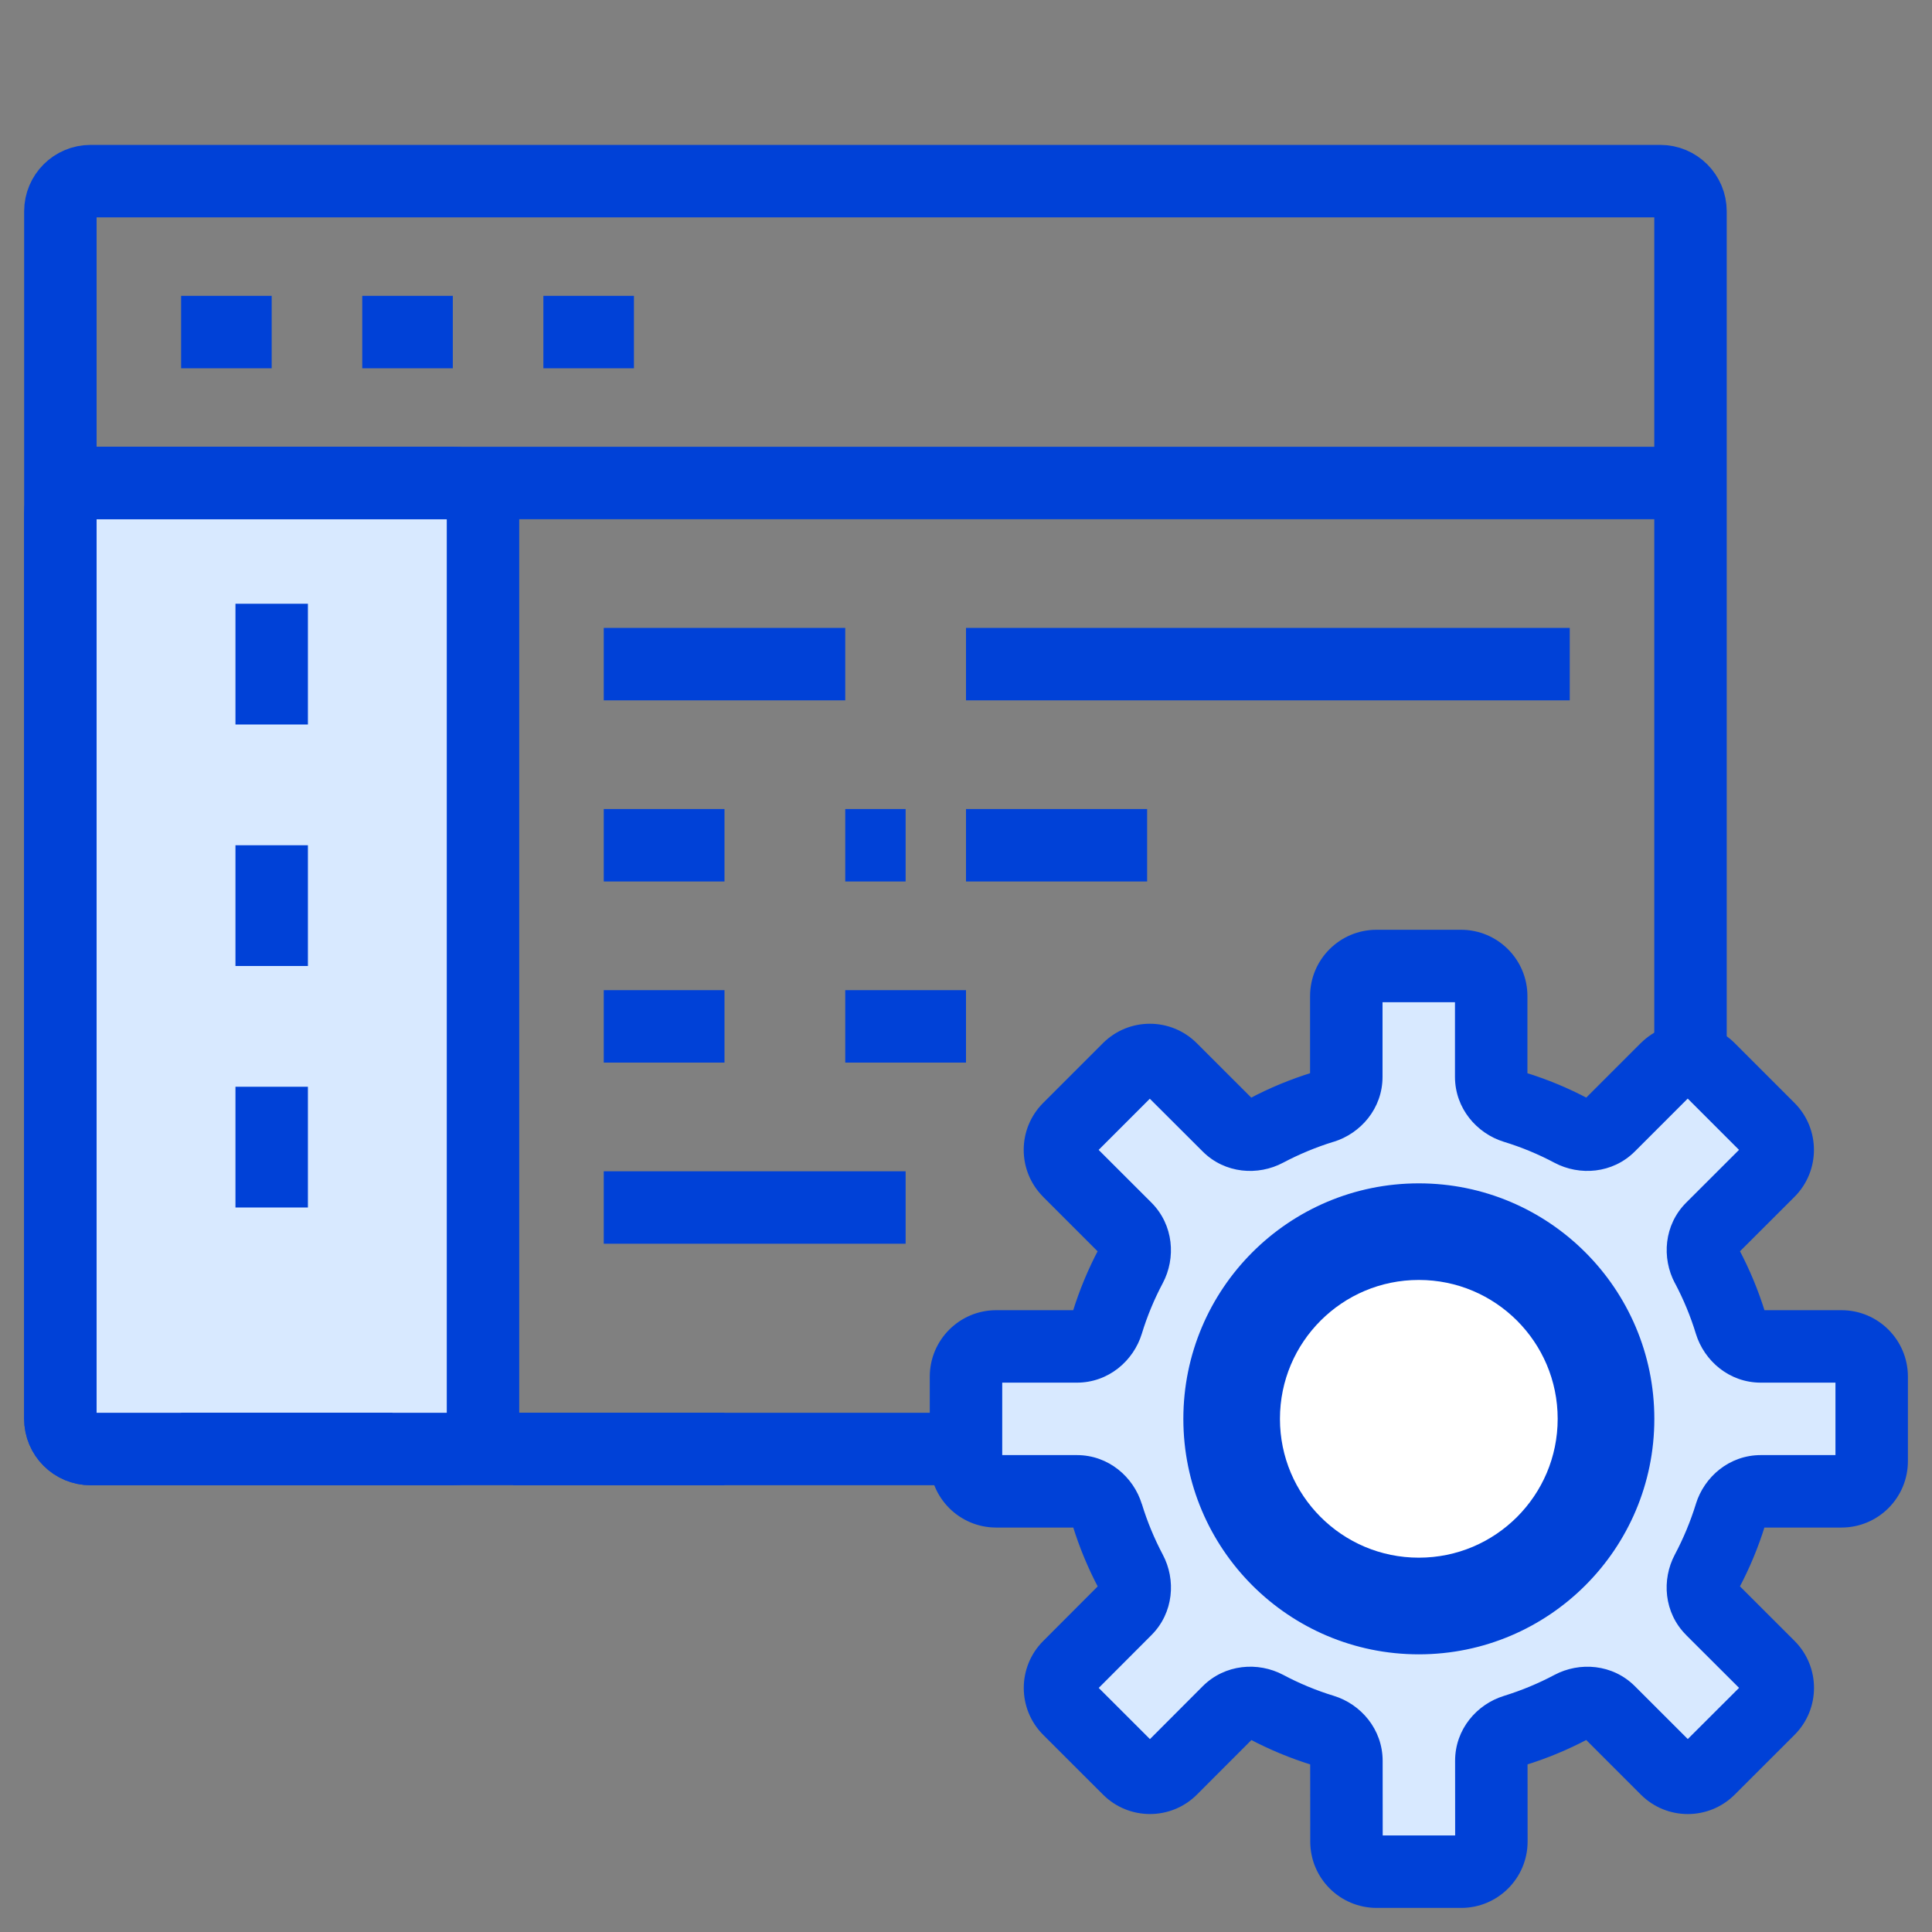
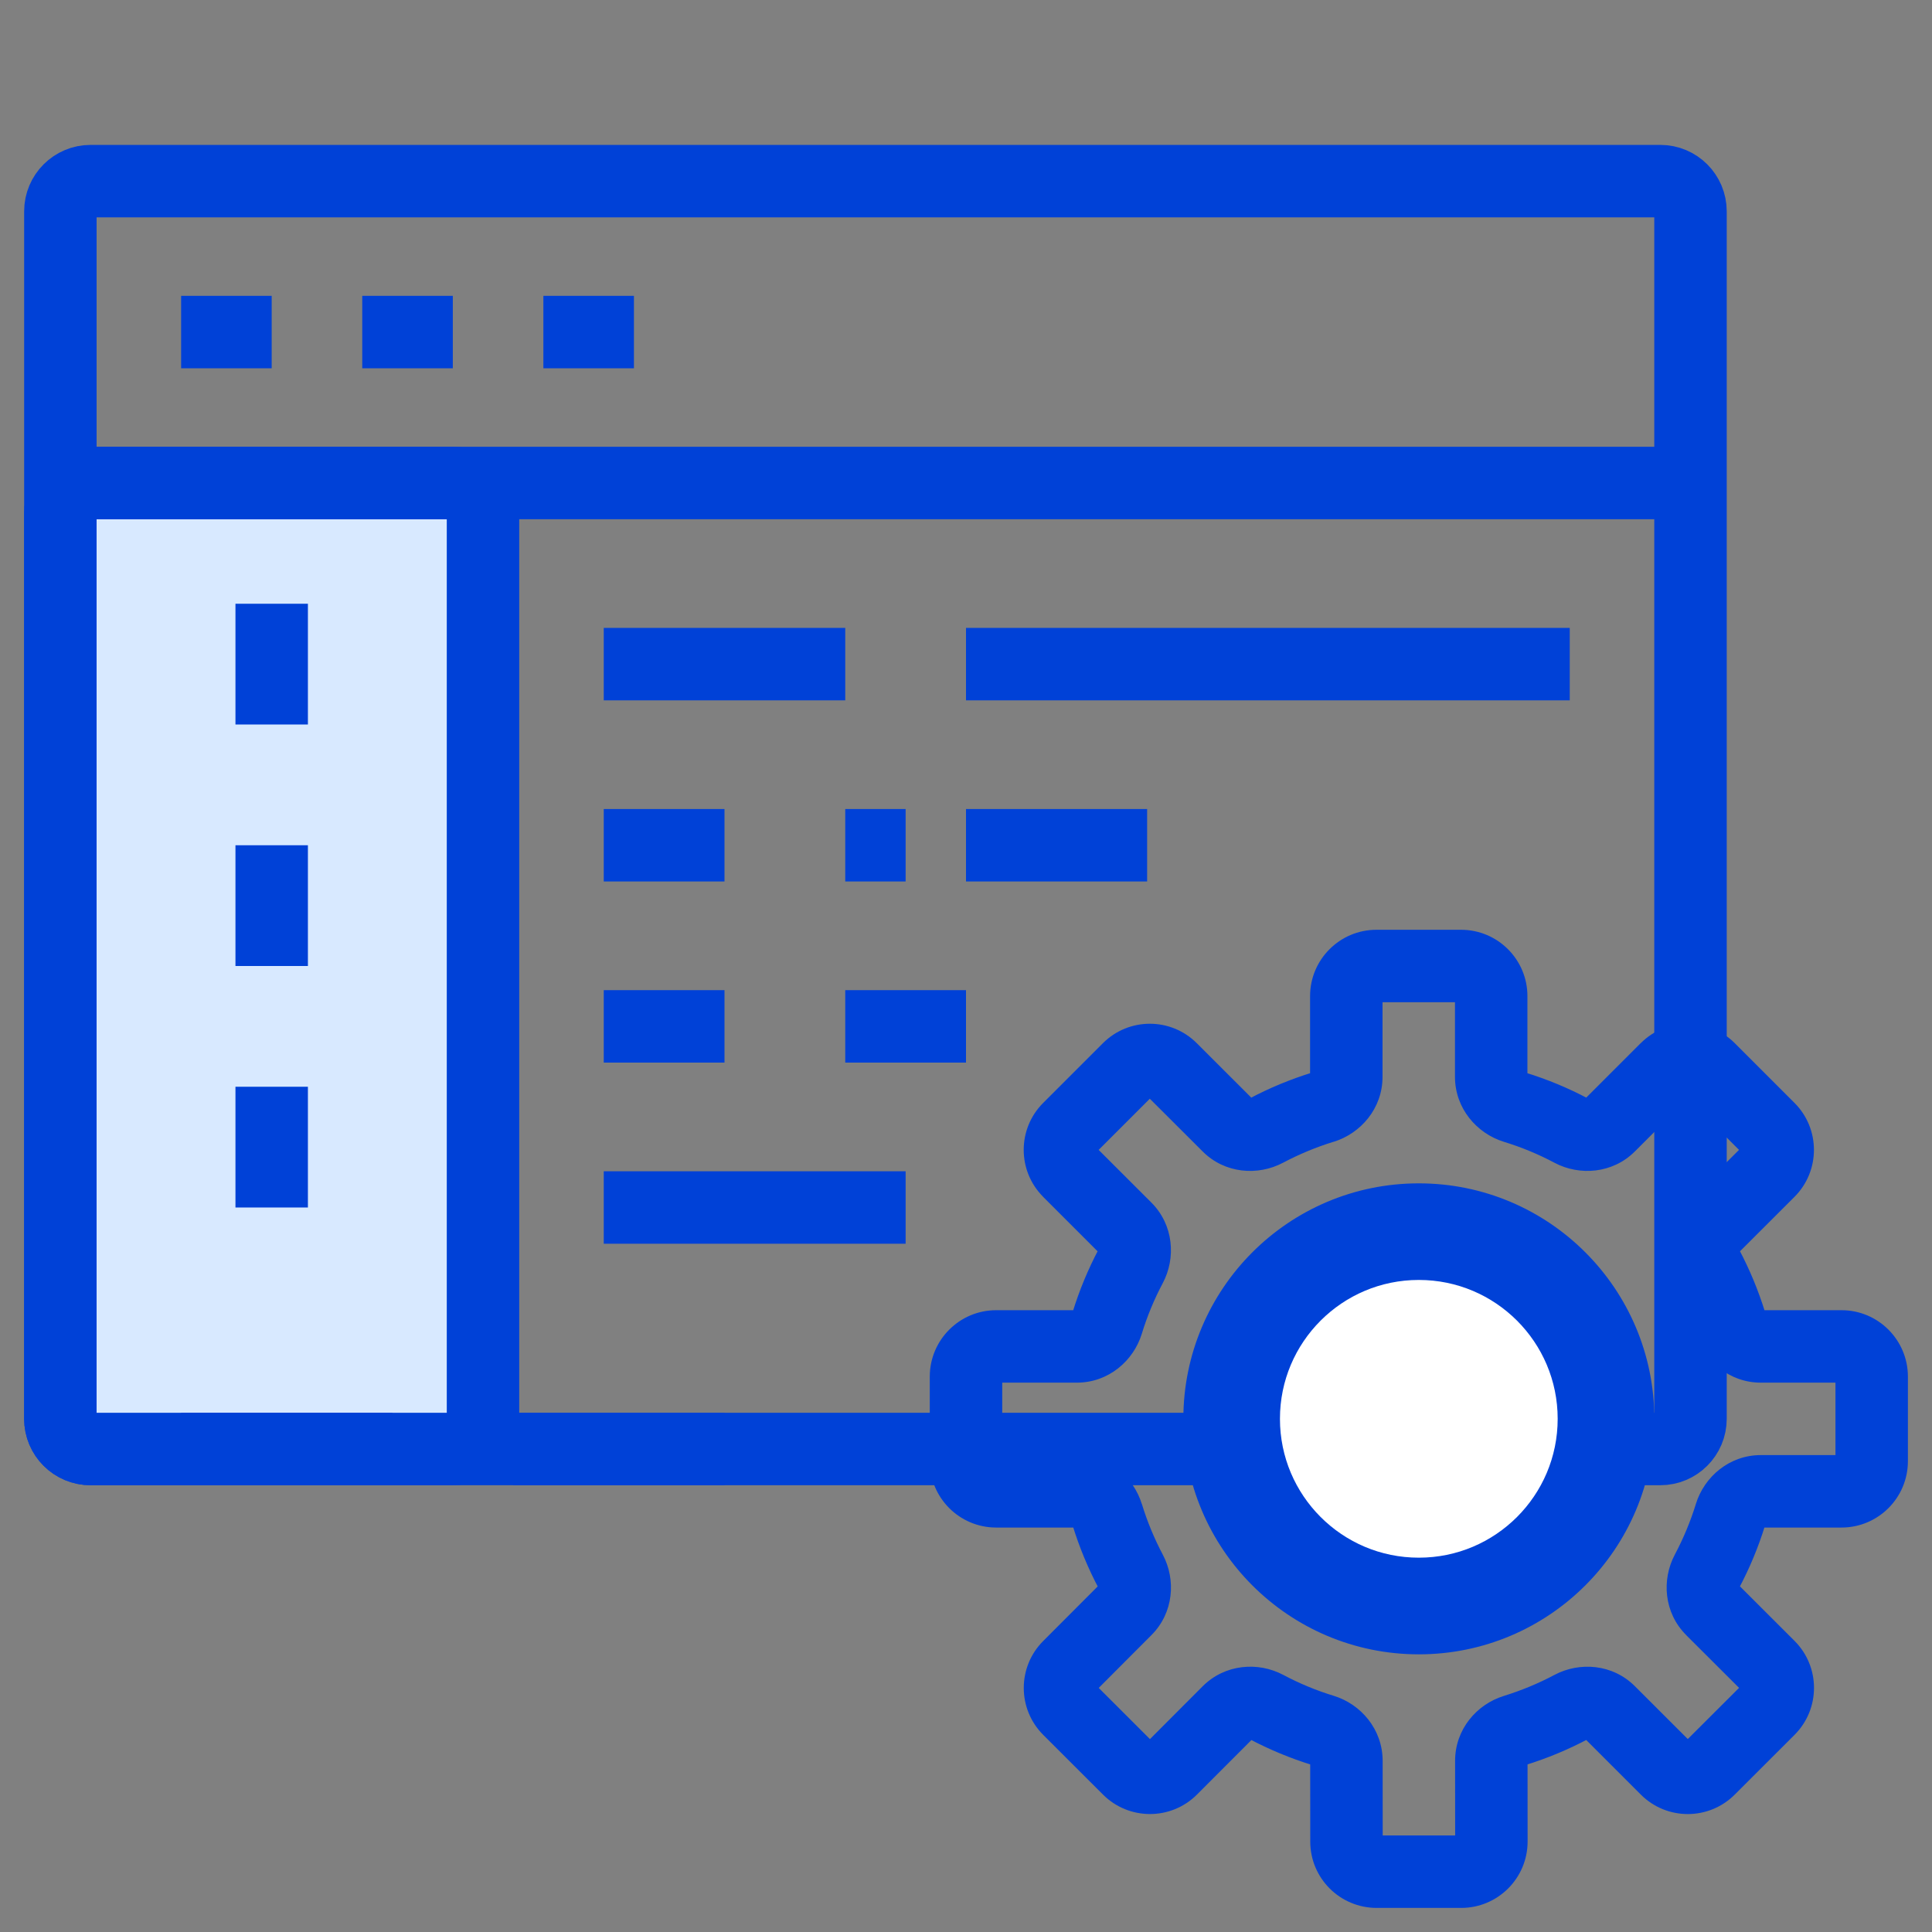
<svg xmlns="http://www.w3.org/2000/svg" width="32" height="32" viewBox="0 0 32 32" fill="none">
  <rect x="0" y="0" width="32" height="32" fill="#808080" stroke="none" />
  <path d="M1 3.5V23.5C1 23.776 1.224 24 1.5 24H27.5C27.776 24 28 23.776 28 23.5V3.5C28 3.224 27.776 3 27.5 3H1.5C1.224 3 1 3.224 1 3.5Z" stroke="#0041D7" stroke-width="1.2" />
  <circle cx="23.5" cy="23.5" r="2.9" fill="white" stroke="#0041D7" stroke-width="1.2" />
  <path d="M1 8.5V23.5C1 23.776 1.224 24 1.5 24H7.5C7.776 24 8 23.776 8 23.5V8.5C8 8.224 7.776 8 7.5 8H1.5C1.224 8 1 8.224 1 8.5Z" fill="#D8E9FF" stroke="#0041D7" stroke-width="1.2" />
  <path d="M1 8H28" stroke="#0041D7" stroke-width="1.2" />
  <path d="M3 5.5L4.5 5.5" stroke="#0041D7" stroke-width="1.2" />
  <path d="M6 5.5L7.5 5.5" stroke="#0041D7" stroke-width="1.2" />
  <path d="M9 5.5L10.5 5.5" stroke="#0041D7" stroke-width="1.2" />
  <path d="M3 24L6.5 24" stroke="#0041D7" stroke-width="1.2" />
  <path d="M10 11L14 11" stroke="#0041D7" stroke-width="1.2" />
  <path d="M10 14L12 14" stroke="#0041D7" stroke-width="1.2" />
  <path d="M10 17L12 17" stroke="#0041D7" stroke-width="1.2" />
  <path d="M14 17L16 17" stroke="#0041D7" stroke-width="1.2" />
  <path d="M10 20L15 20" stroke="#0041D7" stroke-width="1.2" />
  <path d="M16 11L26 11" stroke="#0041D7" stroke-width="1.2" />
  <path d="M14 14L15 14" stroke="#0041D7" stroke-width="1.2" />
  <path d="M16 14L19 14" stroke="#0041D7" stroke-width="1.2" />
  <path d="M4.5 10V12" stroke="#0041D7" stroke-width="1.2" />
  <path d="M4.5 14V16" stroke="#0041D7" stroke-width="1.2" />
  <path d="M4.5 18V20" stroke="#0041D7" stroke-width="1.2" />
  <path d="M8.5 24L12 24" stroke="#0041D7" stroke-width="1.2" />
-   <path d="M24.199 16C24.475 16 24.699 16.224 24.699 16.5V17.836C24.699 18.069 24.862 18.27 25.085 18.338C25.414 18.439 25.73 18.57 26.028 18.729C26.234 18.838 26.49 18.811 26.655 18.646L27.601 17.701C27.796 17.506 28.112 17.506 28.308 17.701L29.298 18.691C29.493 18.887 29.493 19.204 29.298 19.399L28.354 20.343C28.188 20.508 28.162 20.765 28.271 20.971C28.43 21.27 28.562 21.586 28.663 21.915C28.732 22.138 28.931 22.301 29.165 22.301H30.501C30.777 22.301 31.001 22.525 31.001 22.801V24.201C31.001 24.477 30.777 24.701 30.501 24.701H29.164C28.931 24.701 28.731 24.864 28.662 25.087C28.561 25.415 28.429 25.731 28.27 26.029C28.161 26.235 28.187 26.492 28.352 26.657L29.299 27.602C29.494 27.798 29.494 28.115 29.299 28.311L28.309 29.3C28.113 29.495 27.797 29.495 27.602 29.3L26.655 28.354C26.49 28.189 26.233 28.162 26.027 28.271C25.729 28.43 25.415 28.561 25.087 28.662C24.864 28.731 24.701 28.931 24.701 29.164L24.702 30.501C24.702 30.777 24.478 31.001 24.202 31.001H22.802C22.526 31.001 22.302 30.778 22.302 30.502L22.301 29.164C22.301 28.931 22.138 28.73 21.915 28.662C21.586 28.561 21.271 28.43 20.973 28.271C20.766 28.162 20.51 28.189 20.345 28.355L19.4 29.3C19.205 29.495 18.889 29.495 18.693 29.3L17.703 28.311C17.508 28.115 17.508 27.799 17.703 27.604L18.648 26.658C18.812 26.493 18.839 26.236 18.73 26.03C18.571 25.732 18.44 25.416 18.339 25.087C18.27 24.864 18.07 24.701 17.837 24.701H16.5C16.224 24.701 16 24.477 16 24.201V22.801C16 22.525 16.224 22.301 16.5 22.301H17.836C18.07 22.301 18.27 22.138 18.338 21.915C18.439 21.586 18.57 21.27 18.729 20.972C18.838 20.765 18.812 20.509 18.646 20.344L17.702 19.399C17.507 19.204 17.507 18.888 17.702 18.692L18.691 17.703C18.887 17.508 19.203 17.508 19.398 17.703L20.343 18.646C20.508 18.812 20.765 18.838 20.971 18.729C21.269 18.57 21.584 18.439 21.913 18.338C22.136 18.269 22.299 18.069 22.299 17.836V16.5C22.299 16.224 22.523 16 22.799 16H24.199ZM23.5 20.2C21.677 20.2 20.2 21.678 20.2 23.501C20.2 25.323 21.678 26.801 23.5 26.801C25.323 26.801 26.801 25.323 26.801 23.501C26.801 21.678 25.323 20.2 23.5 20.2Z" fill="#D8E9FF" />
  <path d="M24.199 16V15.4V16ZM24.699 16.5H25.299L25.299 16.499L24.699 16.5ZM24.699 17.836H24.099L24.099 17.837L24.699 17.836ZM25.085 18.338L25.261 17.764L25.261 17.764L25.085 18.338ZM26.028 18.729L25.747 19.259L25.747 19.259L26.028 18.729ZM26.655 18.646L27.079 19.071L27.079 19.071L26.655 18.646ZM27.601 17.701L27.177 17.277L27.176 17.277L27.601 17.701ZM28.308 17.701L28.732 17.277L28.732 17.277L28.308 17.701ZM29.298 18.691L28.874 19.116L29.298 18.691ZM29.298 19.399L29.722 19.824L29.722 19.824L29.298 19.399ZM28.354 20.343L27.93 19.918L27.929 19.919L28.354 20.343ZM28.271 20.971L27.741 21.252L27.742 21.252L28.271 20.971ZM28.663 21.915L29.237 21.739L29.237 21.739L28.663 21.915ZM30.501 22.301V21.701V22.301ZM31.001 22.801H31.601L31.601 22.8L31.001 22.801ZM30.501 24.701V25.301V24.701ZM28.662 25.087L28.089 24.91L28.089 24.911L28.662 25.087ZM28.27 26.029L27.741 25.748L27.741 25.748L28.27 26.029ZM28.352 26.657L27.928 27.081L27.928 27.082L28.352 26.657ZM29.299 27.602L29.723 27.178L29.723 27.178L29.299 27.602ZM29.299 28.311L29.723 28.735L29.723 28.735L29.299 28.311ZM28.309 29.3L27.884 28.875L27.884 28.875L28.309 29.3ZM26.655 28.354L27.079 27.929L27.079 27.929L26.655 28.354ZM26.027 28.271L26.309 28.801L26.309 28.801L26.027 28.271ZM25.087 28.662L24.911 28.089L24.911 28.089L25.087 28.662ZM24.701 29.164L24.101 29.164L24.101 29.165L24.701 29.164ZM24.702 30.501L25.302 30.501L25.302 30.5L24.702 30.501ZM24.202 31.001V31.601H24.202L24.202 31.001ZM22.302 30.502L21.702 30.502V30.503L22.302 30.502ZM22.301 29.164L21.701 29.165V29.165L22.301 29.164ZM21.915 28.662L21.739 29.236L21.739 29.236L21.915 28.662ZM20.973 28.271L21.254 27.741L21.254 27.741L20.973 28.271ZM20.345 28.355L20.769 28.779L20.769 28.779L20.345 28.355ZM19.4 29.3L18.976 28.876L18.976 28.876L19.4 29.3ZM18.693 29.3L19.117 28.875L19.117 28.875L18.693 29.3ZM17.703 28.311L17.279 28.735L17.279 28.735L17.703 28.311ZM17.703 27.604L17.279 27.18L17.279 27.18L17.703 27.604ZM18.648 26.658L19.072 27.082L19.072 27.082L18.648 26.658ZM18.73 26.03L18.2 26.312L18.2 26.312L18.73 26.03ZM18.339 25.087L18.913 24.911L18.912 24.911L18.339 25.087ZM16 22.801L15.4 22.8V22.801H16ZM16.5 22.301V21.701H16.5L16.5 22.301ZM18.338 21.915L17.764 21.739L17.764 21.739L18.338 21.915ZM18.729 20.972L19.259 21.253L19.259 21.253L18.729 20.972ZM17.702 19.399L17.278 19.823L17.278 19.824L17.702 19.399ZM17.702 18.692L17.278 18.268L17.278 18.268L17.702 18.692ZM18.691 17.703L19.116 18.127L19.116 18.127L18.691 17.703ZM19.398 17.703L18.974 18.127L18.974 18.128L19.398 17.703ZM20.343 18.646L20.767 18.222L20.767 18.222L20.343 18.646ZM20.971 18.729L20.689 18.199L20.689 18.199L20.971 18.729ZM21.913 18.338L21.737 17.764L21.737 17.764L21.913 18.338ZM22.299 17.836L22.899 17.836V17.836H22.299ZM22.299 16.5L21.699 16.499V16.5H22.299ZM23.5 20.2V19.6L23.5 19.6L23.5 20.2ZM20.2 23.501H19.6L19.6 23.501L20.2 23.501ZM23.5 26.801L23.5 27.401H23.5V26.801ZM26.801 23.501L27.401 23.501V23.501H26.801ZM24.199 16V16.6C24.143 16.6 24.099 16.555 24.099 16.501L24.699 16.5L25.299 16.499C25.299 15.893 24.807 15.4 24.199 15.4V16ZM24.699 16.5H24.099V17.836H24.699H25.299V16.5H24.699ZM24.699 17.836L24.099 17.837C24.1 18.358 24.459 18.773 24.909 18.912L25.085 18.338L25.261 17.764C25.266 17.766 25.274 17.77 25.281 17.78C25.29 17.79 25.299 17.81 25.299 17.835L24.699 17.836ZM25.085 18.338L24.909 18.912C25.201 19.001 25.482 19.118 25.747 19.259L26.028 18.729L26.31 18.199C25.977 18.022 25.626 17.876 25.261 17.764L25.085 18.338ZM26.028 18.729L25.747 19.259C26.162 19.479 26.71 19.44 27.079 19.071L26.655 18.646L26.231 18.222C26.249 18.204 26.27 18.196 26.284 18.195C26.296 18.193 26.304 18.196 26.309 18.198L26.028 18.729ZM26.655 18.646L27.079 19.071L28.025 18.125L27.601 17.701L27.176 17.277L26.231 18.222L26.655 18.646ZM27.601 17.701L28.024 18.126C27.986 18.165 27.923 18.165 27.884 18.126L28.308 17.701L28.732 17.277C28.302 16.848 27.606 16.848 27.177 17.277L27.601 17.701ZM28.308 17.701L27.883 18.125L28.874 19.116L29.298 18.691L29.722 18.267L28.732 17.277L28.308 17.701ZM29.298 18.691L28.874 19.116C28.834 19.077 28.834 19.014 28.874 18.975L29.298 19.399L29.722 19.824C30.152 19.394 30.152 18.697 29.722 18.267L29.298 18.691ZM29.298 19.399L28.874 18.975L27.93 19.918L28.354 20.343L28.778 20.767L29.722 19.824L29.298 19.399ZM28.354 20.343L27.929 19.919C27.559 20.288 27.521 20.837 27.741 21.252L28.271 20.971L28.802 20.689C28.804 20.694 28.807 20.702 28.805 20.714C28.803 20.728 28.796 20.749 28.778 20.767L28.354 20.343ZM28.271 20.971L27.742 21.252C27.883 21.518 28 21.799 28.089 22.091L28.663 21.915L29.237 21.739C29.124 21.373 28.978 21.022 28.801 20.689L28.271 20.971ZM28.663 21.915L28.089 22.091C28.227 22.541 28.642 22.901 29.165 22.901V22.301V21.701C29.191 21.701 29.21 21.71 29.221 21.719C29.231 21.726 29.235 21.734 29.237 21.739L28.663 21.915ZM29.165 22.301V22.901H30.501V22.301V21.701H29.165V22.301ZM30.501 22.301V22.901C30.445 22.901 30.401 22.856 30.401 22.801L31.001 22.801L31.601 22.8C31.6 22.194 31.109 21.701 30.501 21.701V22.301ZM31.001 22.801H30.401V24.201H31.001H31.601V22.801H31.001ZM31.001 24.201H30.401C30.401 24.146 30.446 24.101 30.501 24.101V24.701V25.301C31.108 25.301 31.601 24.809 31.601 24.201H31.001ZM30.501 24.701V24.101H29.164V24.701V25.301H30.501V24.701ZM29.164 24.701V24.101C28.641 24.101 28.227 24.462 28.089 24.91L28.662 25.087L29.235 25.264C29.234 25.269 29.23 25.276 29.221 25.283C29.21 25.291 29.19 25.301 29.164 25.301V24.701ZM28.662 25.087L28.089 24.911C27.999 25.202 27.882 25.482 27.741 25.748L28.27 26.029L28.8 26.311C28.977 25.98 29.123 25.629 29.236 25.263L28.662 25.087ZM28.27 26.029L27.741 25.748C27.52 26.163 27.558 26.712 27.928 27.081L28.352 26.657L28.777 26.233C28.795 26.251 28.802 26.272 28.804 26.286C28.806 26.298 28.803 26.306 28.8 26.311L28.27 26.029ZM28.352 26.657L27.928 27.082L28.875 28.027L29.299 27.602L29.723 27.178L28.777 26.233L28.352 26.657ZM29.299 27.602L28.875 28.027C28.835 27.988 28.835 27.925 28.875 27.886L29.299 28.311L29.723 28.735C30.153 28.305 30.153 27.608 29.723 27.178L29.299 27.602ZM29.299 28.311L28.875 27.886L27.884 28.875L28.309 29.3L28.733 29.724L29.723 28.735L29.299 28.311ZM28.309 29.3L27.884 28.875C27.923 28.837 27.987 28.837 28.026 28.875L27.602 29.3L27.177 29.724C27.607 30.154 28.303 30.154 28.733 29.724L28.309 29.3ZM27.602 29.3L28.026 28.875L27.079 27.929L26.655 28.354L26.231 28.778L27.177 29.724L27.602 29.3ZM26.655 28.354L27.079 27.929C26.71 27.56 26.162 27.521 25.746 27.742L26.027 28.271L26.309 28.801C26.303 28.804 26.295 28.807 26.284 28.805C26.27 28.803 26.25 28.796 26.231 28.778L26.655 28.354ZM26.027 28.271L25.746 27.742C25.481 27.883 25.201 27.999 24.911 28.089L25.087 28.662L25.263 29.236C25.628 29.123 25.978 28.977 26.309 28.801L26.027 28.271ZM25.087 28.662L24.911 28.089C24.461 28.227 24.101 28.641 24.101 29.164L24.701 29.164L25.301 29.164C25.301 29.19 25.292 29.21 25.283 29.221C25.276 29.23 25.268 29.234 25.263 29.236L25.087 28.662ZM24.701 29.164L24.101 29.165L24.102 30.501L24.702 30.501L25.302 30.5L25.301 29.164L24.701 29.164ZM24.702 30.501L24.102 30.501C24.102 30.445 24.147 30.401 24.202 30.401L24.202 31.001L24.202 31.601C24.809 31.601 25.302 31.109 25.302 30.501L24.702 30.501ZM24.202 31.001V30.401H22.802V31.001V31.601H24.202V31.001ZM22.802 31.001V30.401C22.856 30.401 22.902 30.445 22.902 30.501L22.302 30.502L21.702 30.503C21.702 31.11 22.195 31.601 22.802 31.601V31.001ZM22.302 30.502L22.902 30.502L22.901 29.164L22.301 29.164L21.701 29.165L21.702 30.502L22.302 30.502ZM22.301 29.164L22.901 29.164C22.9 28.642 22.541 28.226 22.091 28.088L21.915 28.662L21.739 29.236C21.734 29.234 21.726 29.23 21.719 29.221C21.71 29.21 21.701 29.19 21.701 29.165L22.301 29.164ZM21.915 28.662L22.091 28.088C21.799 27.999 21.519 27.882 21.254 27.741L20.973 28.271L20.691 28.802C21.023 28.977 21.373 29.124 21.739 29.236L21.915 28.662ZM20.973 28.271L21.254 27.741C20.837 27.52 20.289 27.561 19.92 27.93L20.345 28.355L20.769 28.779C20.752 28.796 20.731 28.804 20.717 28.805C20.705 28.807 20.697 28.804 20.692 28.802L20.973 28.271ZM20.345 28.355L19.92 27.93L18.976 28.876L19.4 29.3L19.825 29.724L20.769 28.779L20.345 28.355ZM19.4 29.3L18.976 28.876C19.015 28.836 19.079 28.837 19.117 28.875L18.693 29.3L18.269 29.724C18.698 30.153 19.395 30.154 19.825 29.724L19.4 29.3ZM18.693 29.3L19.117 28.875L18.127 27.886L17.703 28.311L17.279 28.735L18.269 29.724L18.693 29.3ZM17.703 28.311L18.127 27.886C18.167 27.926 18.166 27.989 18.128 28.027L17.703 27.604L17.279 27.18C16.85 27.609 16.849 28.305 17.279 28.735L17.703 28.311ZM17.703 27.604L18.128 28.028L19.072 27.082L18.648 26.658L18.223 26.234L17.279 27.18L17.703 27.604ZM18.648 26.658L19.072 27.082C19.441 26.712 19.48 26.164 19.259 25.749L18.73 26.03L18.2 26.312C18.197 26.306 18.194 26.299 18.196 26.287C18.198 26.273 18.205 26.252 18.223 26.234L18.648 26.658ZM18.73 26.03L19.259 25.749C19.119 25.484 19.002 25.203 18.913 24.911L18.339 25.087L17.765 25.263C17.877 25.628 18.023 25.979 18.2 26.312L18.73 26.03ZM18.339 25.087L18.912 24.911C18.774 24.462 18.36 24.101 17.837 24.101V24.701V25.301C17.811 25.301 17.791 25.292 17.78 25.283C17.771 25.276 17.767 25.268 17.765 25.263L18.339 25.087ZM17.837 24.701V24.101H16.5V24.701V25.301H17.837V24.701ZM16.5 24.701V24.101C16.555 24.101 16.6 24.146 16.6 24.201H16H15.4C15.4 24.809 15.893 25.301 16.5 25.301V24.701ZM16 24.201H16.6V22.801H16H15.4V24.201H16ZM16 22.801L16.6 22.801C16.6 22.856 16.556 22.901 16.5 22.901V22.301L16.5 21.701C15.892 21.701 15.401 22.194 15.4 22.8L16 22.801ZM16.5 22.301V22.901H17.836V22.301V21.701H16.5V22.301ZM17.836 22.301V22.901C18.359 22.901 18.774 22.541 18.912 22.091L18.338 21.915L17.764 21.739C17.766 21.734 17.77 21.726 17.78 21.719C17.791 21.71 17.811 21.701 17.836 21.701V22.301ZM18.338 21.915L18.912 22.091C19.001 21.799 19.118 21.518 19.259 21.253L18.729 20.972L18.198 20.69C18.022 21.023 17.876 21.374 17.764 21.739L18.338 21.915ZM18.729 20.972L19.259 21.253C19.479 20.838 19.441 20.29 19.071 19.919L18.646 20.344L18.222 20.768C18.204 20.75 18.197 20.729 18.195 20.715C18.193 20.703 18.196 20.695 18.198 20.691L18.729 20.972ZM18.646 20.344L19.071 19.919L18.126 18.975L17.702 19.399L17.278 19.824L18.222 20.768L18.646 20.344ZM17.702 19.399L18.127 18.975C18.166 19.014 18.166 19.077 18.127 19.116L17.702 18.692L17.278 18.268C16.848 18.698 16.849 19.394 17.278 19.823L17.702 19.399ZM17.702 18.692L18.126 19.117L19.116 18.127L18.691 17.703L18.267 17.279L17.278 18.268L17.702 18.692ZM18.691 17.703L19.116 18.127C19.077 18.166 19.013 18.166 18.974 18.127L19.398 17.703L19.823 17.279C19.393 16.849 18.697 16.849 18.267 17.279L18.691 17.703ZM19.398 17.703L18.974 18.128L19.919 19.071L20.343 18.646L20.767 18.222L19.823 17.279L19.398 17.703ZM20.343 18.646L19.919 19.071C20.288 19.441 20.837 19.479 21.252 19.258L20.971 18.729L20.689 18.199C20.694 18.196 20.702 18.194 20.714 18.195C20.728 18.197 20.749 18.204 20.767 18.222L20.343 18.646ZM20.971 18.729L21.252 19.258C21.517 19.118 21.797 19.001 22.089 18.911L21.913 18.338L21.737 17.764C21.372 17.876 21.021 18.022 20.689 18.199L20.971 18.729ZM21.913 18.338L22.089 18.912C22.539 18.773 22.899 18.359 22.899 17.836L22.299 17.836L21.699 17.836C21.699 17.81 21.708 17.79 21.717 17.779C21.724 17.77 21.732 17.766 21.737 17.764L21.913 18.338ZM22.299 17.836H22.899V16.5H22.299H21.699V17.836H22.299ZM22.299 16.5L22.899 16.501C22.899 16.555 22.855 16.6 22.799 16.6V16V15.4C22.191 15.4 21.699 15.893 21.699 16.499L22.299 16.5ZM22.799 16V16.6H24.199V16V15.4H22.799V16ZM23.5 20.2L23.5 19.6C21.346 19.6 19.6 21.347 19.6 23.501H20.2H20.8C20.8 22.01 22.009 20.8 23.5 20.8L23.5 20.2ZM20.2 23.501L19.6 23.501C19.6 25.655 21.346 27.401 23.5 27.401L23.5 26.801L23.5 26.201C22.009 26.201 20.8 24.992 20.8 23.501L20.2 23.501ZM23.5 26.801V27.401C25.654 27.401 27.401 25.655 27.401 23.501L26.801 23.501L26.201 23.501C26.201 24.992 24.991 26.201 23.5 26.201V26.801ZM26.801 23.501H27.401C27.401 21.347 25.654 19.6 23.5 19.6V20.2V20.8C24.991 20.8 26.201 22.01 26.201 23.501H26.801Z" fill="#0041D7" />
</svg>